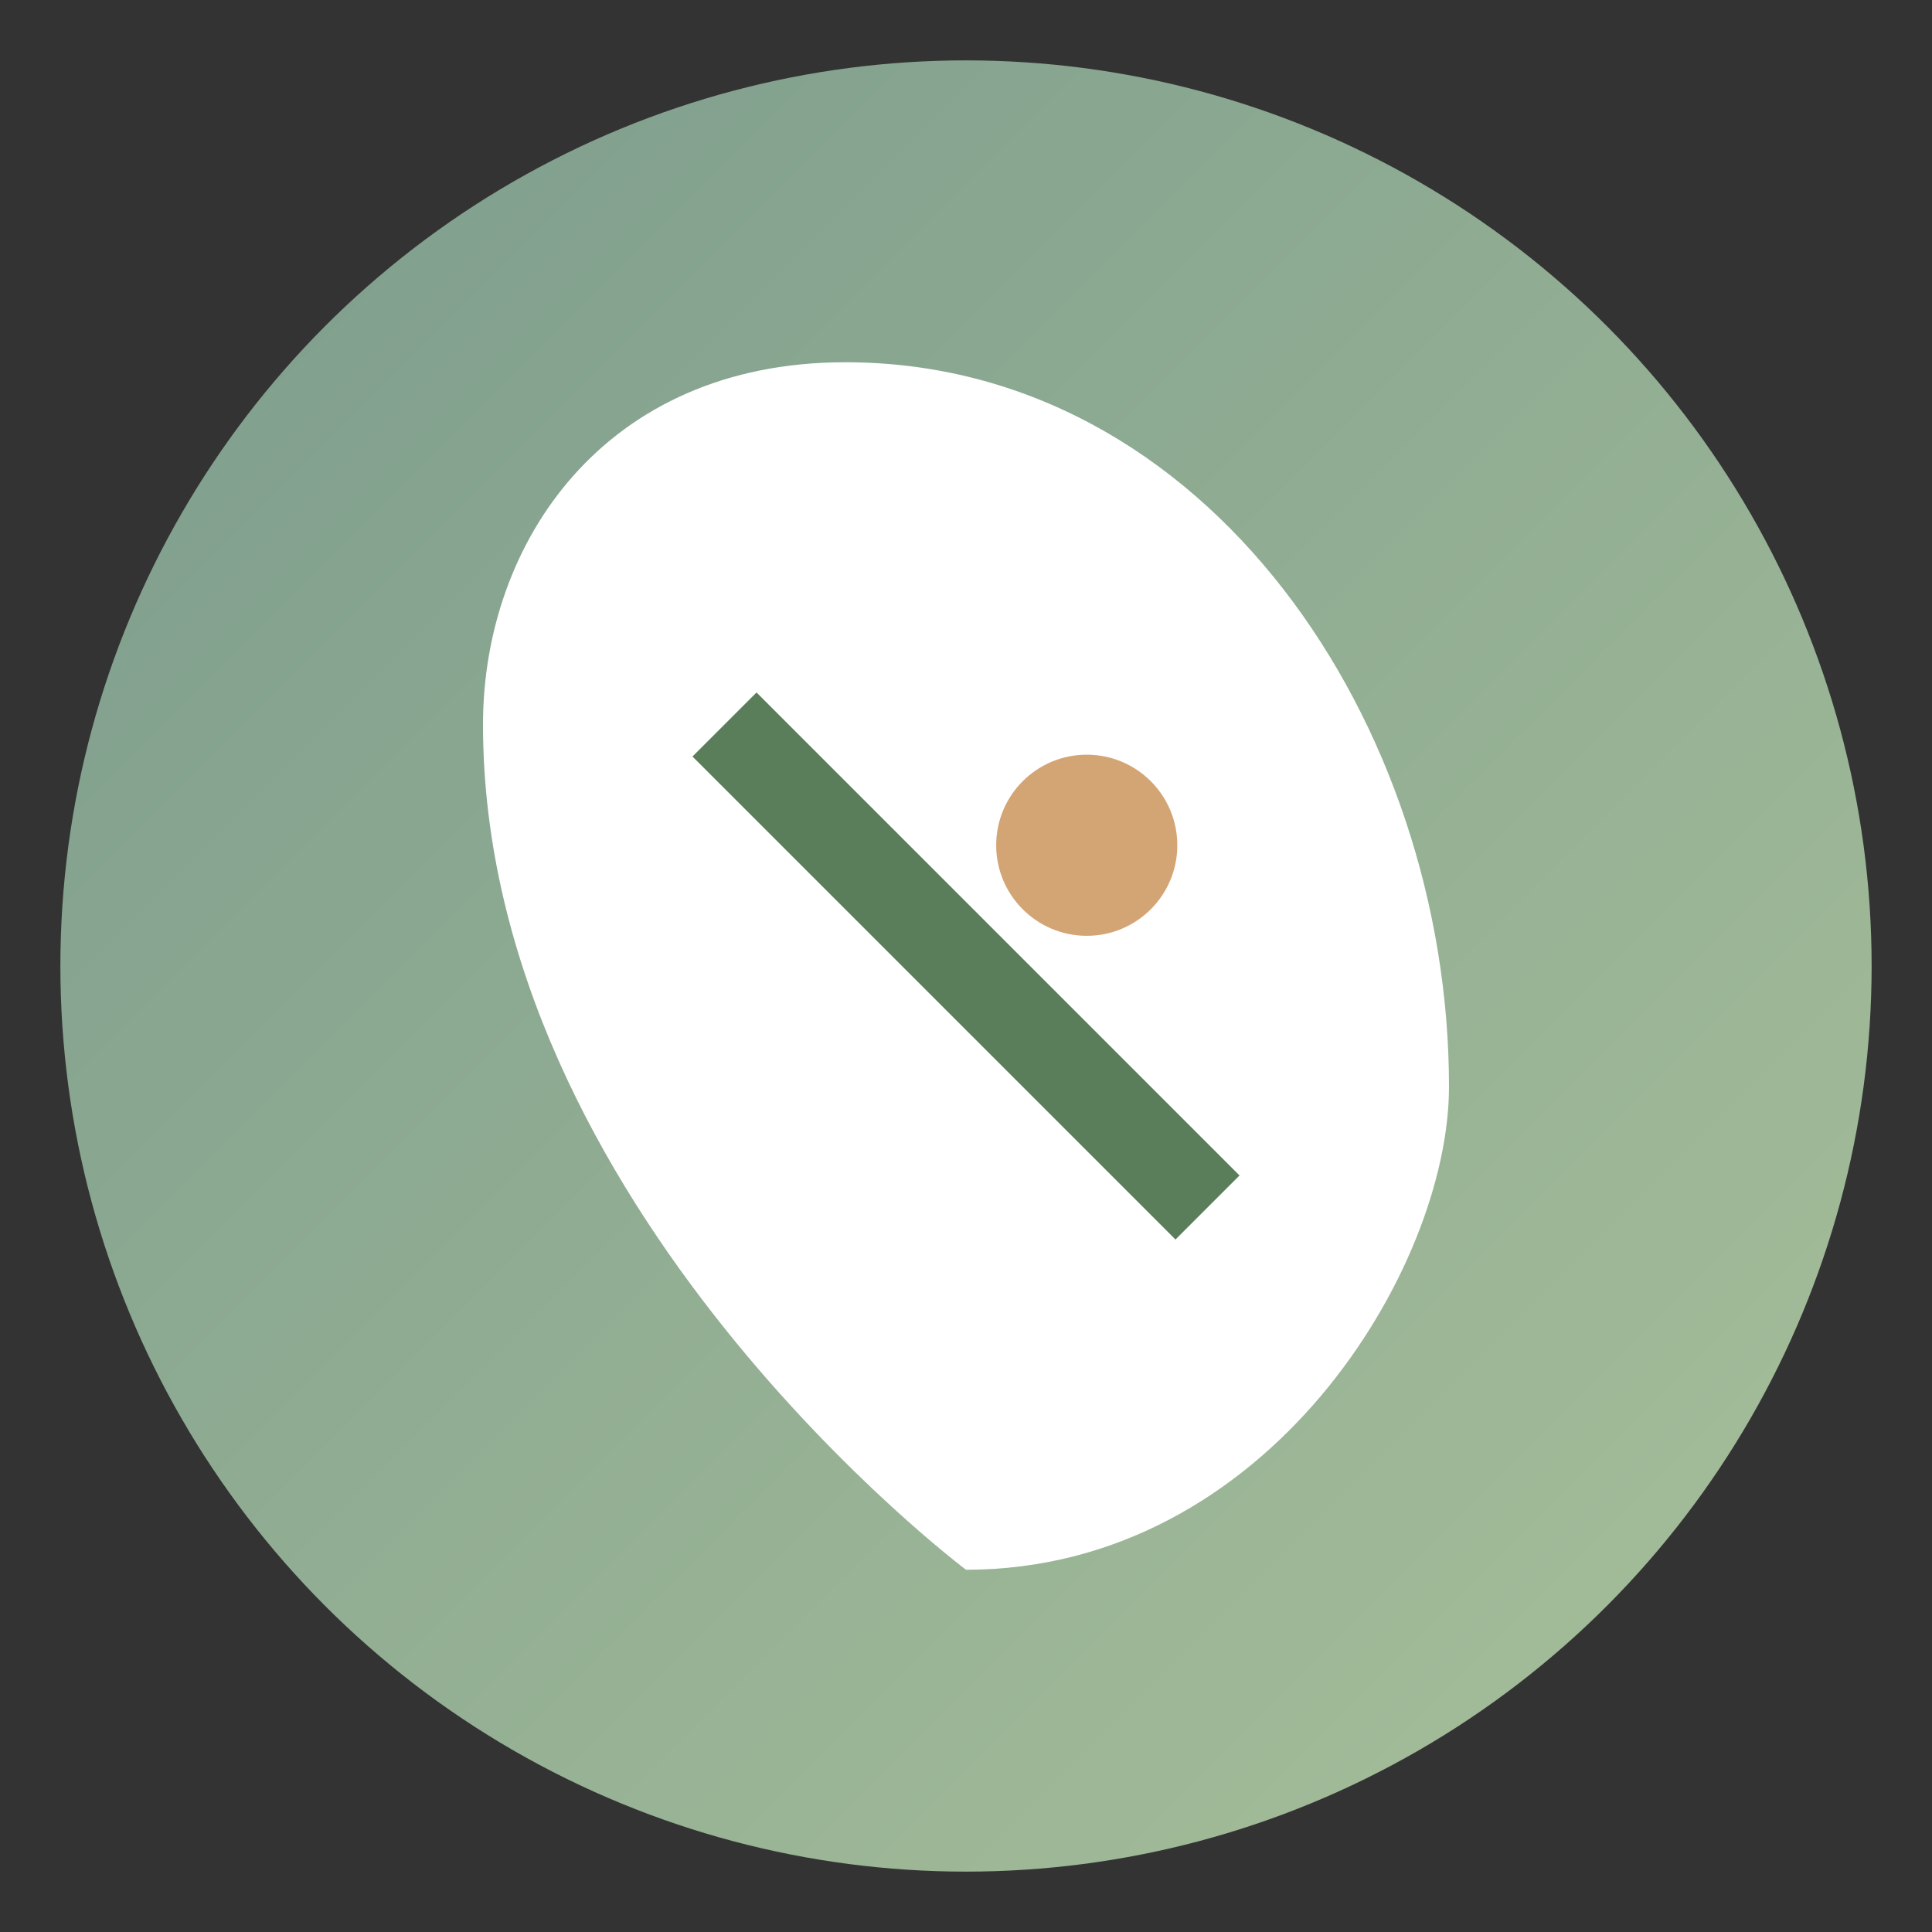
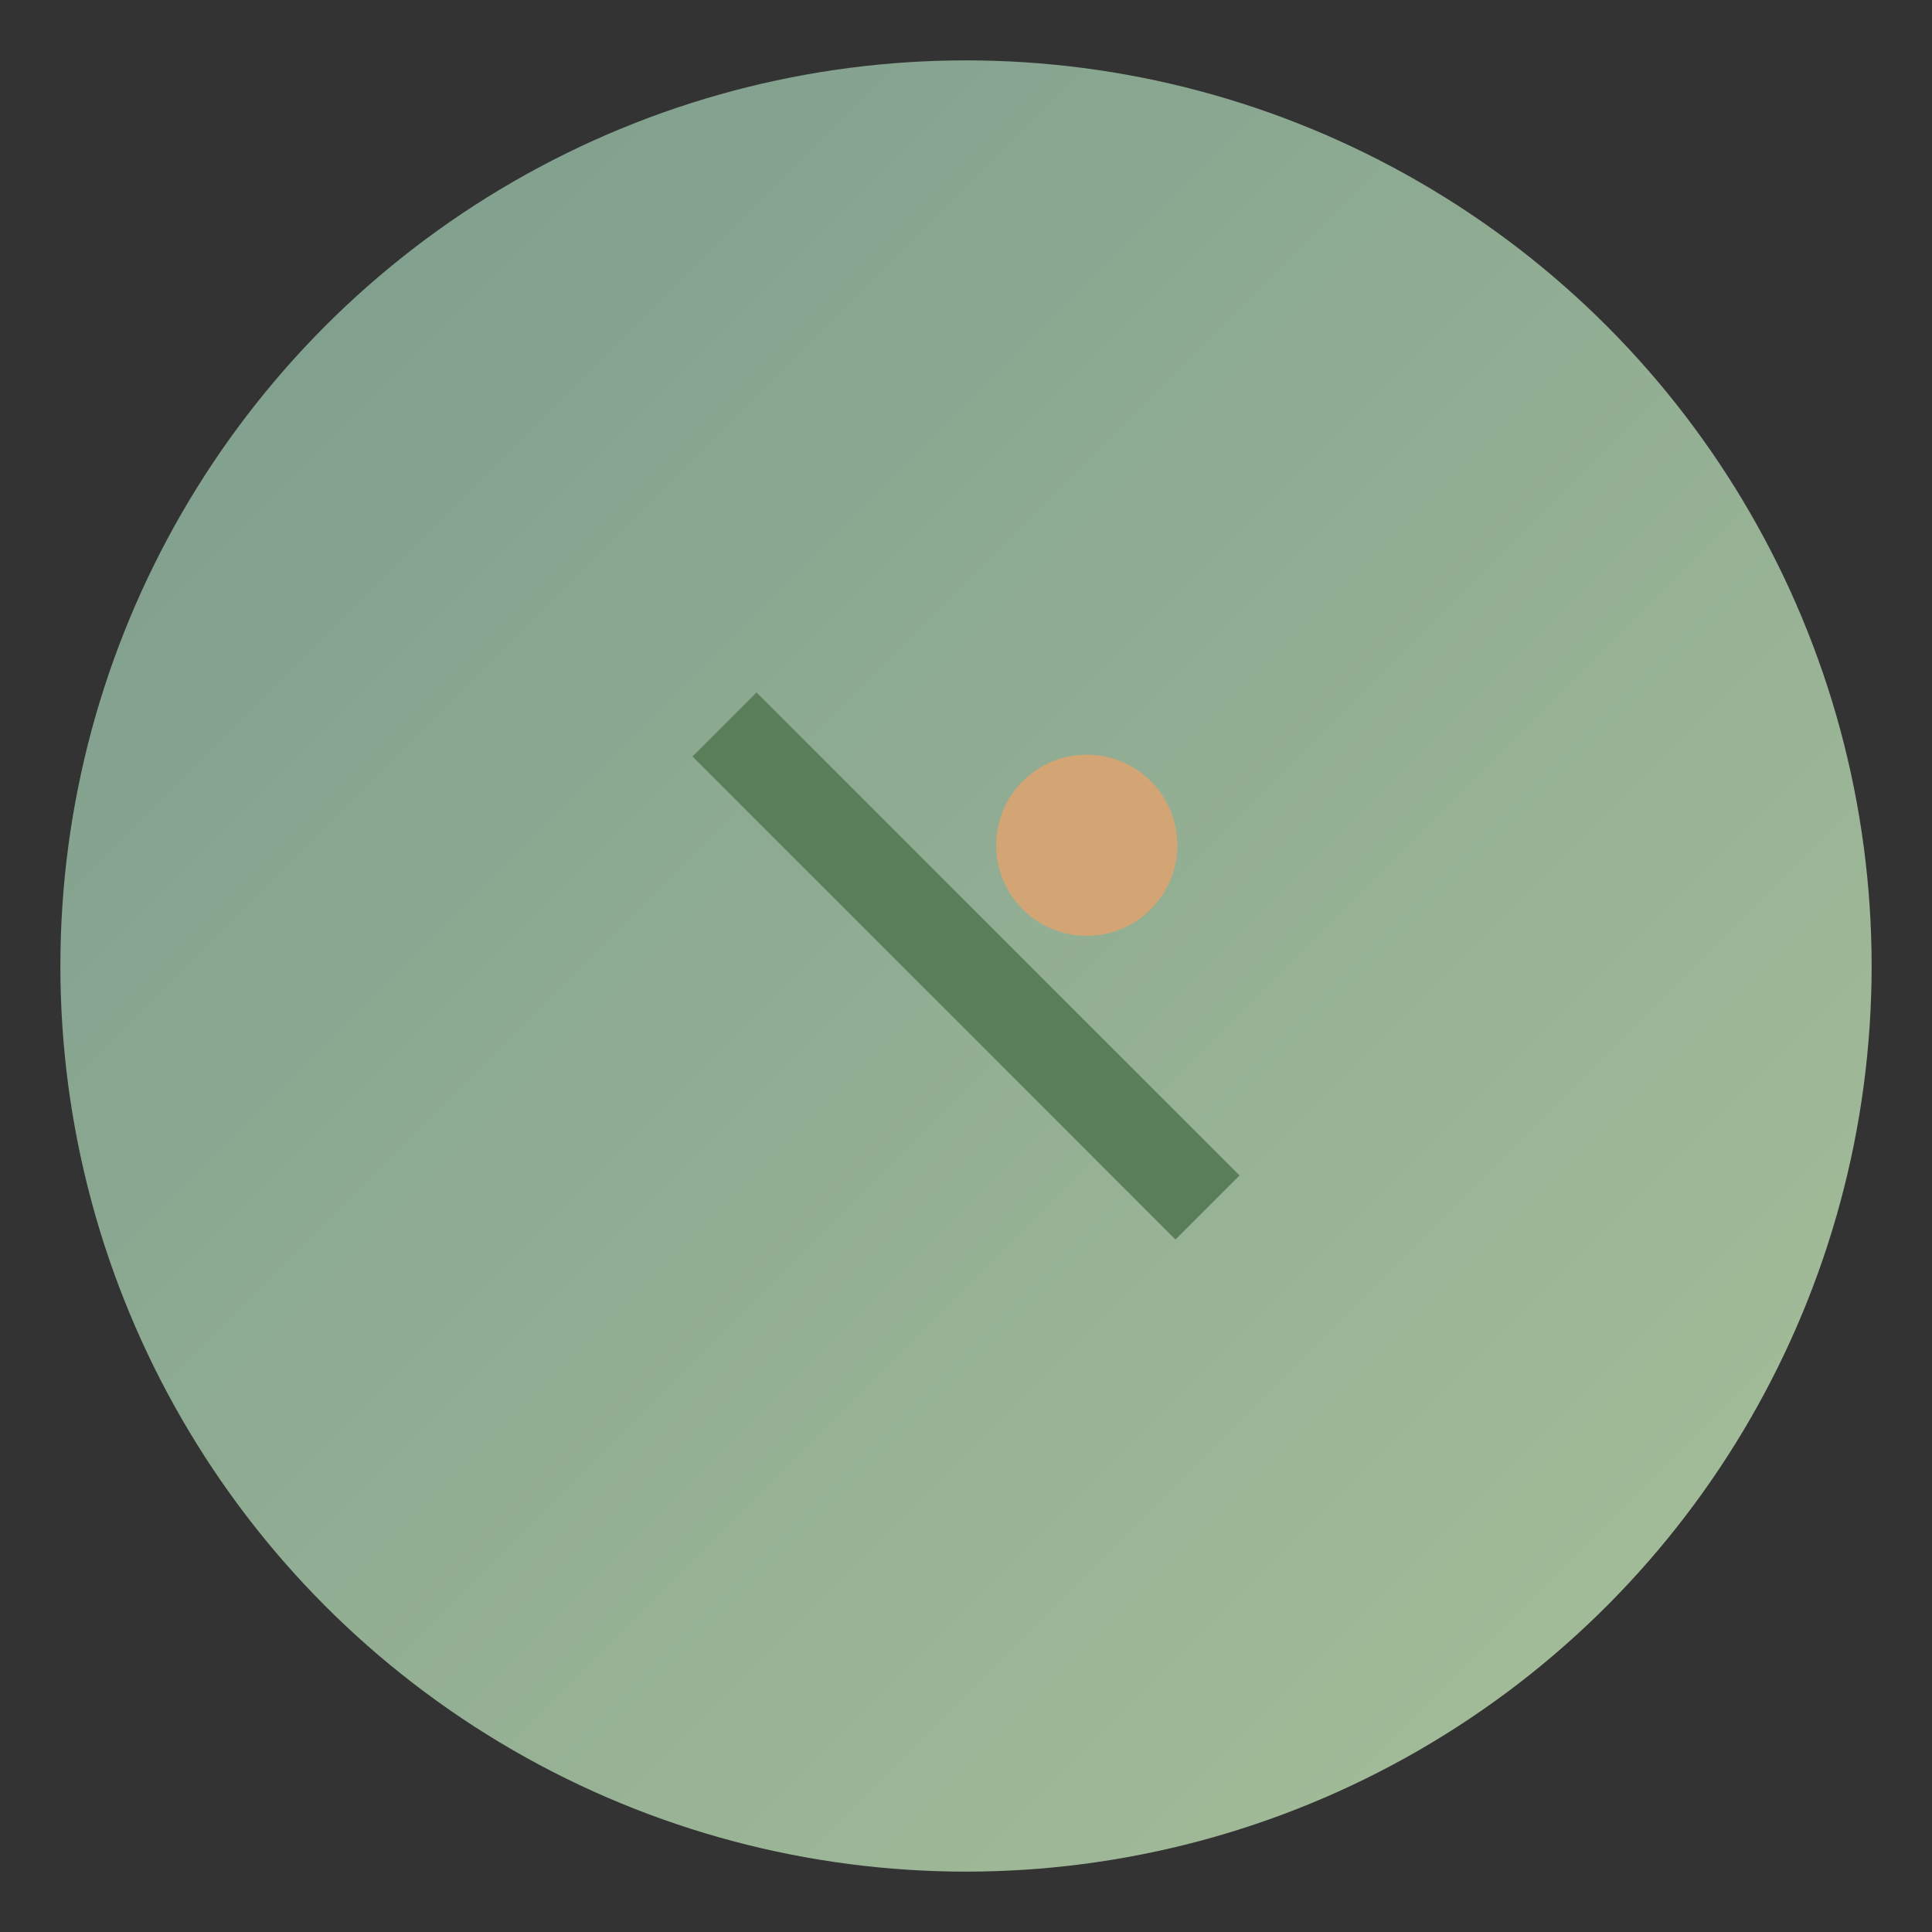
<svg xmlns="http://www.w3.org/2000/svg" width="32" height="32" viewBox="0 0 32 32">
  <rect x="0" y="0" width="32" height="32" fill="#333333" stroke="none" />
  <defs>
    <linearGradient id="faviconGradient" x1="0%" y1="0%" x2="100%" y2="100%">
      <stop offset="0%" style="stop-color:#7B9B8C;stop-opacity:1" />
      <stop offset="100%" style="stop-color:#A8C09A;stop-opacity:1" />
    </linearGradient>
  </defs>
  <circle cx="16" cy="16" r="15" fill="url(#faviconGradient)" />
-   <path d="M16 26 C16 26, 8 20, 8 12 C8 9, 10 6, 14 6 C20 6, 24 12, 24 18 C24 21, 21 26, 16 26 Z" fill="#FFFFFF" />
  <path d="M12 12 Q16 16, 20 20" stroke="#5A7D5A" stroke-width="1.5" fill="none" />
  <circle cx="18" cy="14" r="1.5" fill="#D4A574" />
</svg>